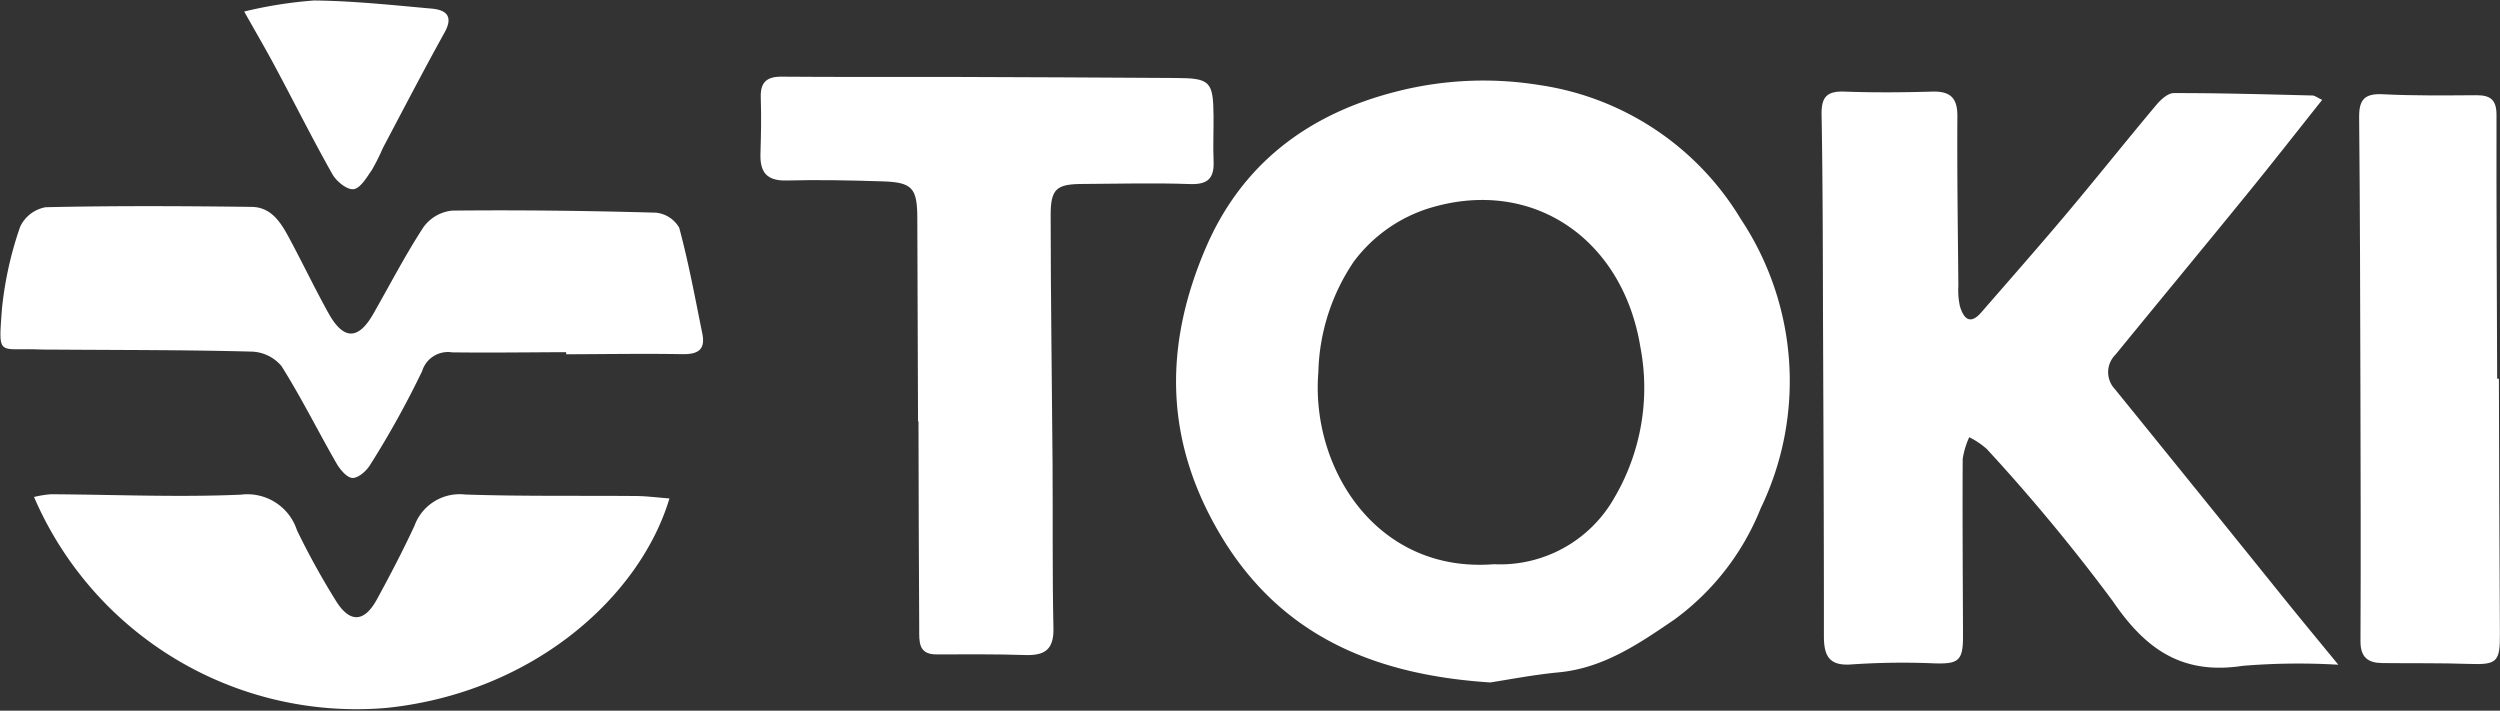
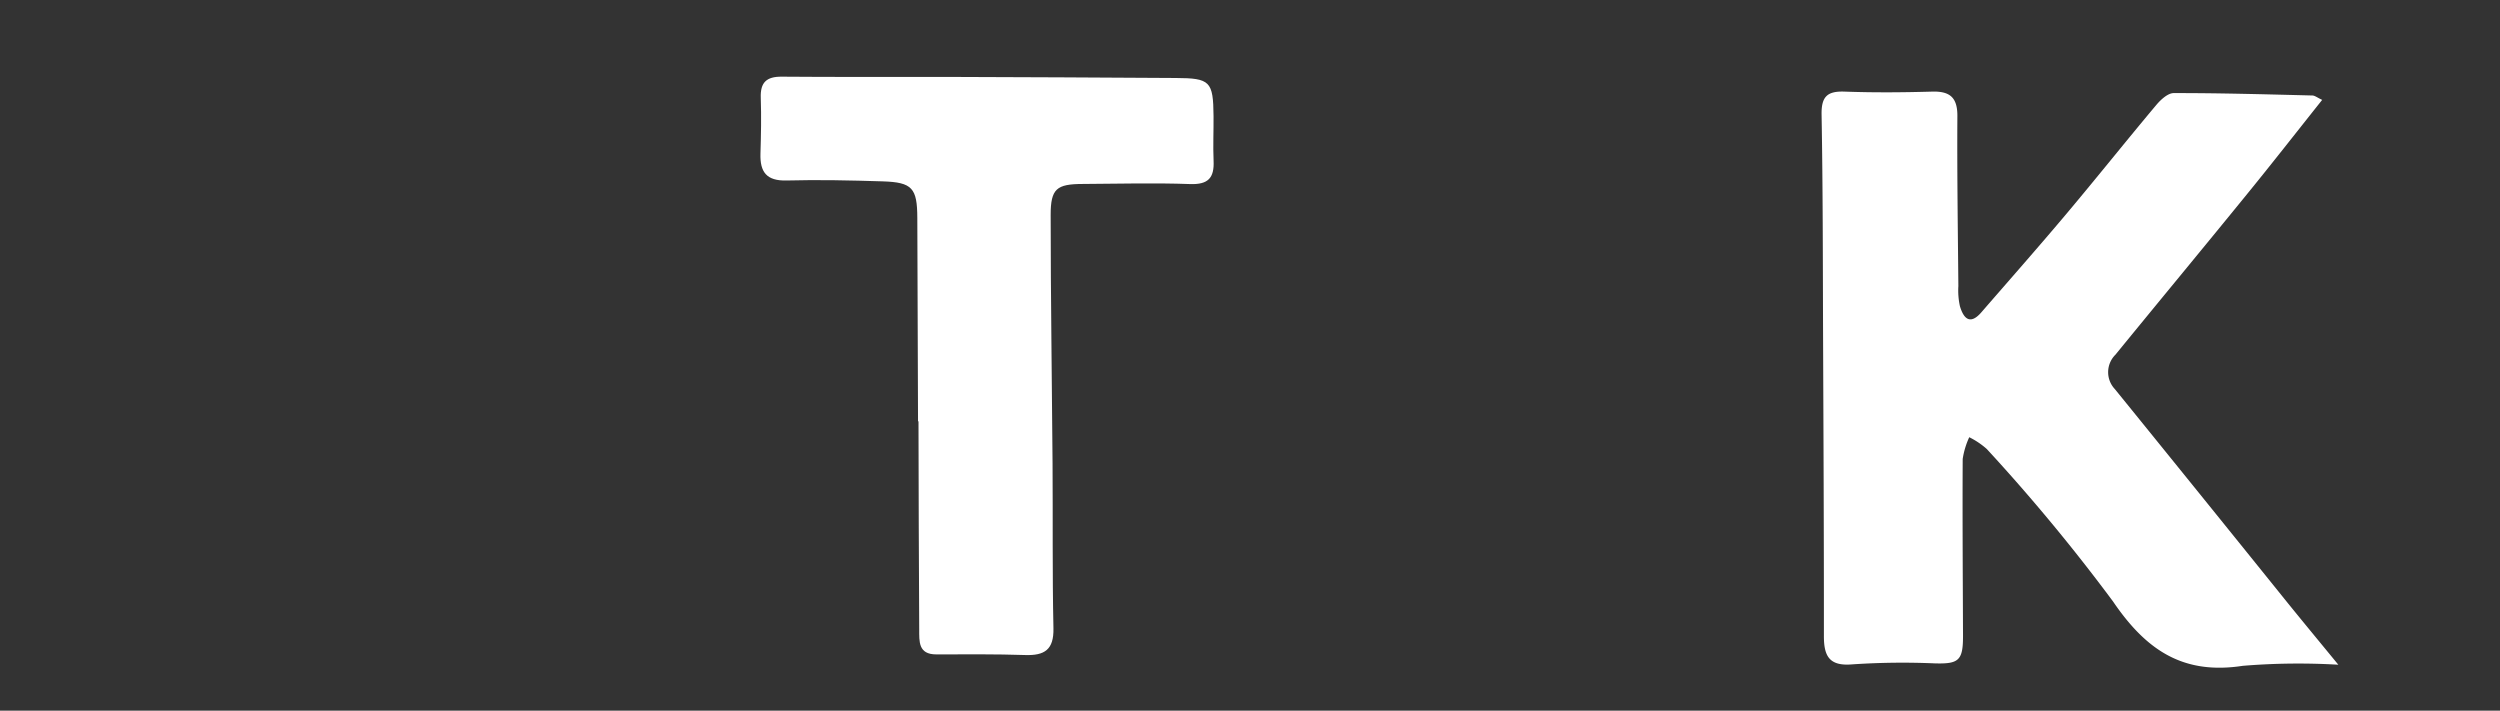
<svg xmlns="http://www.w3.org/2000/svg" width="158.83" height="45.15" viewBox="0 0 158.83 45.15">
  <rect x="0" y="0" width="158.83" height="45.15" fill="#333333" stroke="none" />
  <g id="logo_f" transform="translate(-54.8 -95.122) rotate(-0.2)">
-     <path id="パス_17780" data-name="パス 17780" d="M336.729,152.441c-7.967-.543-13.9-3.428-17.557-10.237-3.1-5.757-2.975-11.5-.435-17.394,2.347-5.446,6.643-8.548,12.149-9.927A22.3,22.3,0,0,1,340,114.5a17.97,17.97,0,0,1,12.752,8.555,18.6,18.6,0,0,1,1.2,18.386,16.177,16.177,0,0,1-5.507,7.046c-2.23,1.507-4.5,3.063-7.342,3.326C339.462,151.963,337.838,152.277,336.729,152.441Zm.261-7.51a8.339,8.339,0,0,0,7.687-4.229,13.775,13.775,0,0,0,1.664-9.558c-1.1-6.842-6.771-10.777-13.264-8.882a9.509,9.509,0,0,0-4.924,3.416,13.09,13.09,0,0,0-2.273,7.014C325.363,138.739,329.5,145.491,336.99,144.931Z" transform="translate(-187.738 -13.441)" fill="#fff" />
    <path id="パス_17781" data-name="パス 17781" d="M493.852,153.46a43.259,43.259,0,0,0-6.07.049c-3.807.571-6.139-1.023-8.23-4.118a118.345,118.345,0,0,0-7.983-9.71,4.976,4.976,0,0,0-1.115-.756,5.1,5.1,0,0,0-.421,1.38c-.034,3.743-.019,7.486-.019,11.229,0,1.58-.279,1.8-1.8,1.751a47.538,47.538,0,0,0-5.245.045c-1.47.12-1.8-.542-1.793-1.812.026-6.4.017-12.792.014-19.187,0-4.642.021-9.285-.046-13.927-.017-1.151.36-1.509,1.473-1.464,1.847.073,3.7.066,5.547.019,1.139-.029,1.619.377,1.607,1.565-.036,3.6.006,7.2.025,10.8a4.7,4.7,0,0,0,.092,1.265c.226.779.633,1.242,1.366.4,1.825-2.088,3.667-4.161,5.459-6.277,1.92-2.267,3.779-4.586,5.7-6.857.283-.334.735-.749,1.108-.748,2.934.006,5.867.1,8.8.183.164,0,.326.141.63.281-1.672,2.086-3.264,4.11-4.9,6.1-2.751,3.356-5.531,6.687-8.287,10.039a1.565,1.565,0,0,0-.048,2.19q5.3,6.579,10.573,13.174C491.373,150.432,492.474,151.769,493.852,153.46Z" transform="translate(-290.974 -15.398)" fill="#fff" />
    <path id="パス_17782" data-name="パス 17782" d="M234.177,134.713q0-6.461,0-12.922c0-1.9-.311-2.266-2.188-2.332-2.036-.071-4.076-.124-6.111-.077-1.269.029-1.692-.541-1.652-1.706.04-1.184.068-2.371.032-3.555-.031-.977.365-1.348,1.343-1.336,3.508.044,7.016.029,10.523.052q7.25.047,14.5.119c2.19.019,2.383.214,2.395,2.428.005.948-.045,1.9-.007,2.843.044,1.078-.338,1.517-1.5,1.471-2.269-.09-4.545-.035-6.818-.03-1.659,0-2.04.288-2.045,1.965-.018,5.257.047,10.514.065,15.771.012,3.5-.043,6.994.02,10.489.024,1.356-.569,1.735-1.8,1.69-1.879-.069-3.762-.056-5.644-.06-1.163,0-1.083-.838-1.084-1.6q-.013-6.607,0-13.215Z" transform="translate(-121.479 -12.428)" fill="#fff" />
-     <path id="パス_17783" data-name="パス 17783" d="M90.358,150.562c-2.414,0-4.829.025-7.242-.013a1.715,1.715,0,0,0-1.914,1.19,59.1,59.1,0,0,1-3.311,5.923c-.234.391-.758.856-1.133.844-.357-.012-.8-.546-1.025-.949-1.171-2.053-2.216-4.181-3.468-6.181a2.587,2.587,0,0,0-1.874-.919c-4.067-.123-8.138-.126-12.207-.168-.474-.005-.949,0-1.422-.021-2.49-.089-2.473.467-2.242-2.556a22.791,22.791,0,0,1,1.176-5.235,2.217,2.217,0,0,1,1.626-1.239c4.359-.083,8.722-.045,13.082.024,1.32.021,1.914,1.1,2.453,2.12.82,1.543,1.569,3.124,2.412,4.653.948,1.719,1.884,1.719,2.846.05,1.062-1.842,2.046-3.734,3.213-5.507a2.57,2.57,0,0,1,1.813-1.034c4.314-.031,8.631.039,12.943.175a1.923,1.923,0,0,1,1.485.964c.59,2.223,1,4.494,1.449,6.755.2,1.03-.332,1.3-1.293,1.276-2.455-.049-4.911-.017-7.366-.017Z" transform="translate(0 -32.75)" fill="#fff" />
-     <path id="パス_17784" data-name="パス 17784" d="M102.169,205.834c-1.862,6.156-8.606,12.293-18.007,13.244A22.3,22.3,0,0,1,61.8,205.6a6.642,6.642,0,0,1,1.073-.169c4.025.034,8.056.23,12.073.068A3.312,3.312,0,0,1,78.5,207.78a48.615,48.615,0,0,0,2.438,4.454c.881,1.453,1.808,1.427,2.619-.045.843-1.53,1.658-3.078,2.4-4.658a3.054,3.054,0,0,1,3.222-1.992c3.629.135,7.265.09,10.9.134C100.728,205.682,101.375,205.771,102.169,205.834Z" transform="translate(-5.281 -78.706)" fill="#fff" />
-     <path id="パス_17785" data-name="パス 17785" d="M589.895,136.042c0,5.4-.012,10.8.007,16.195.006,1.8-.186,1.986-1.955,1.918-1.844-.071-3.691-.045-5.537-.074-.9-.014-1.375-.379-1.367-1.387.044-5.288.047-10.577.052-15.866.005-5.812.015-11.624-.021-17.435-.007-1.112.357-1.511,1.5-1.449,1.986.107,3.98.088,5.97.083.885,0,1.262.31,1.257,1.254-.032,5.587-.016,11.175-.016,16.762Z" transform="translate(-376.752 -16.115)" fill="#fff" />
-     <path id="パス_17786" data-name="パス 17786" d="M109.1,96.1a27.414,27.414,0,0,1,4.443-.687c2.492.036,4.982.31,7.467.543.908.085,1.4.474.818,1.517-1.356,2.424-2.644,4.886-3.952,7.336a13.189,13.189,0,0,1-.7,1.386c-.33.472-.732,1.162-1.168,1.215-.414.05-1.087-.5-1.343-.962-1.221-2.177-2.329-4.417-3.5-6.624C110.582,98.709,109.948,97.615,109.1,96.1Z" transform="translate(-39.121 0)" fill="#fff" />
  </g>
</svg>